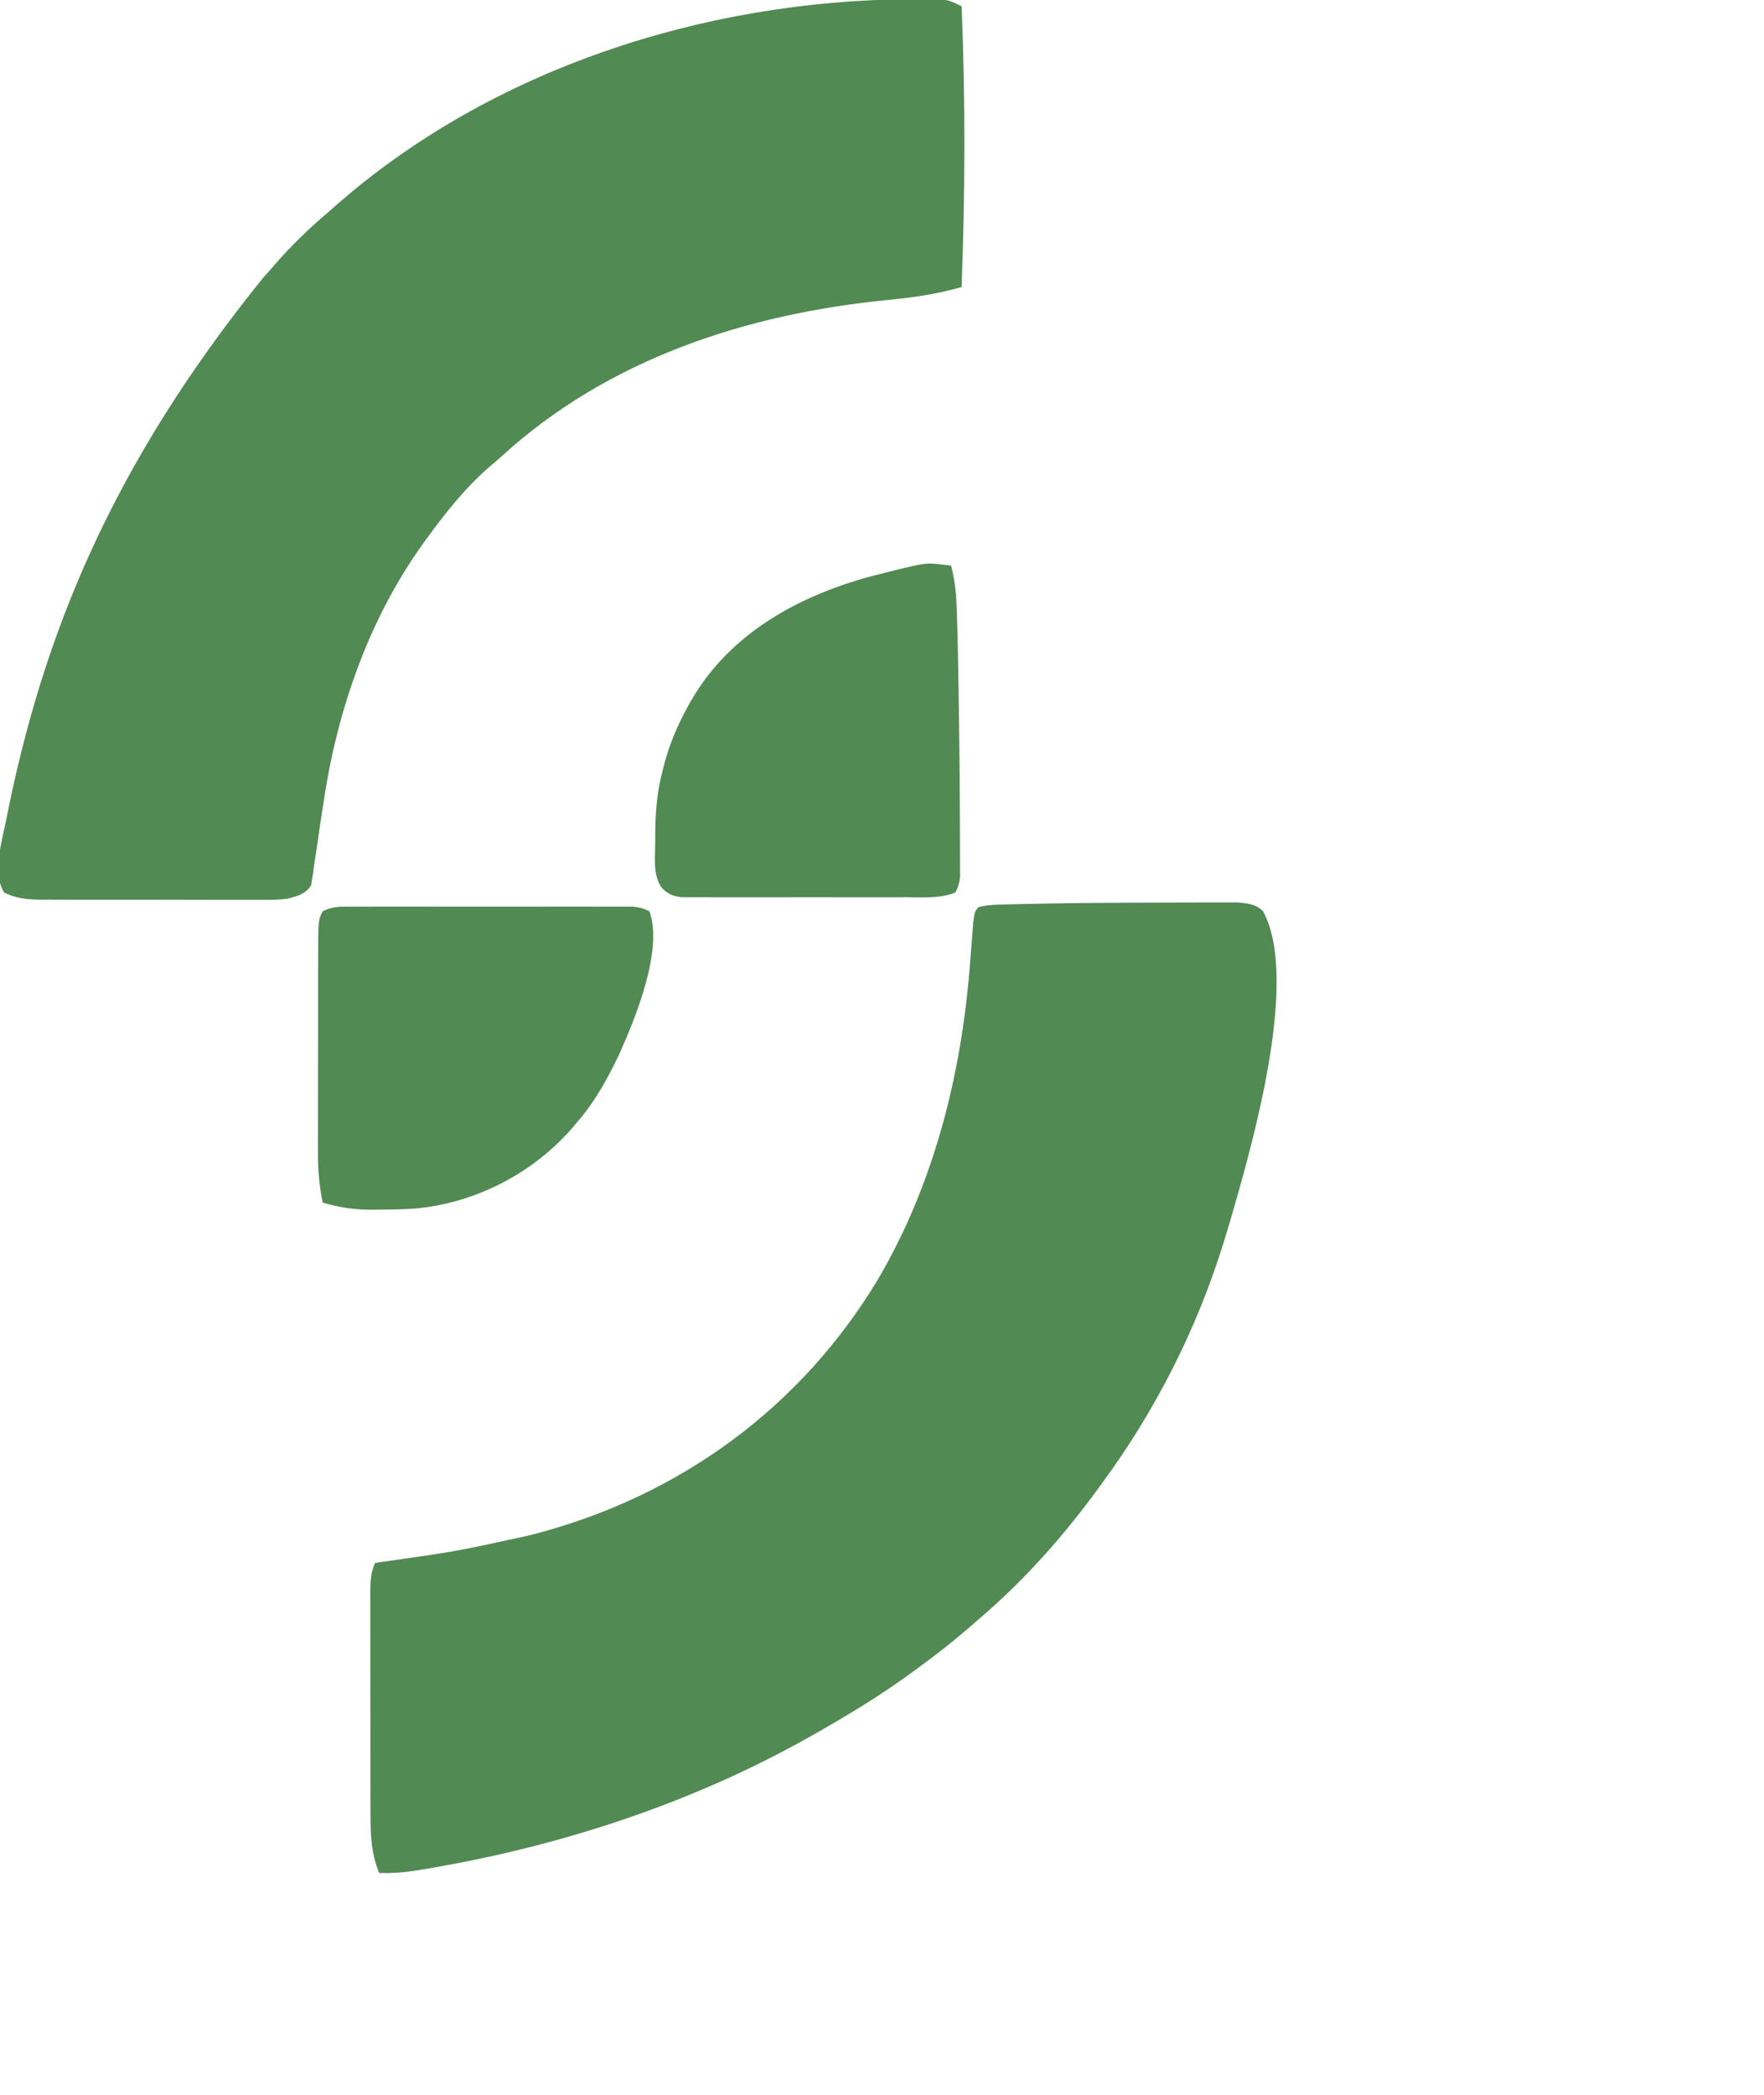
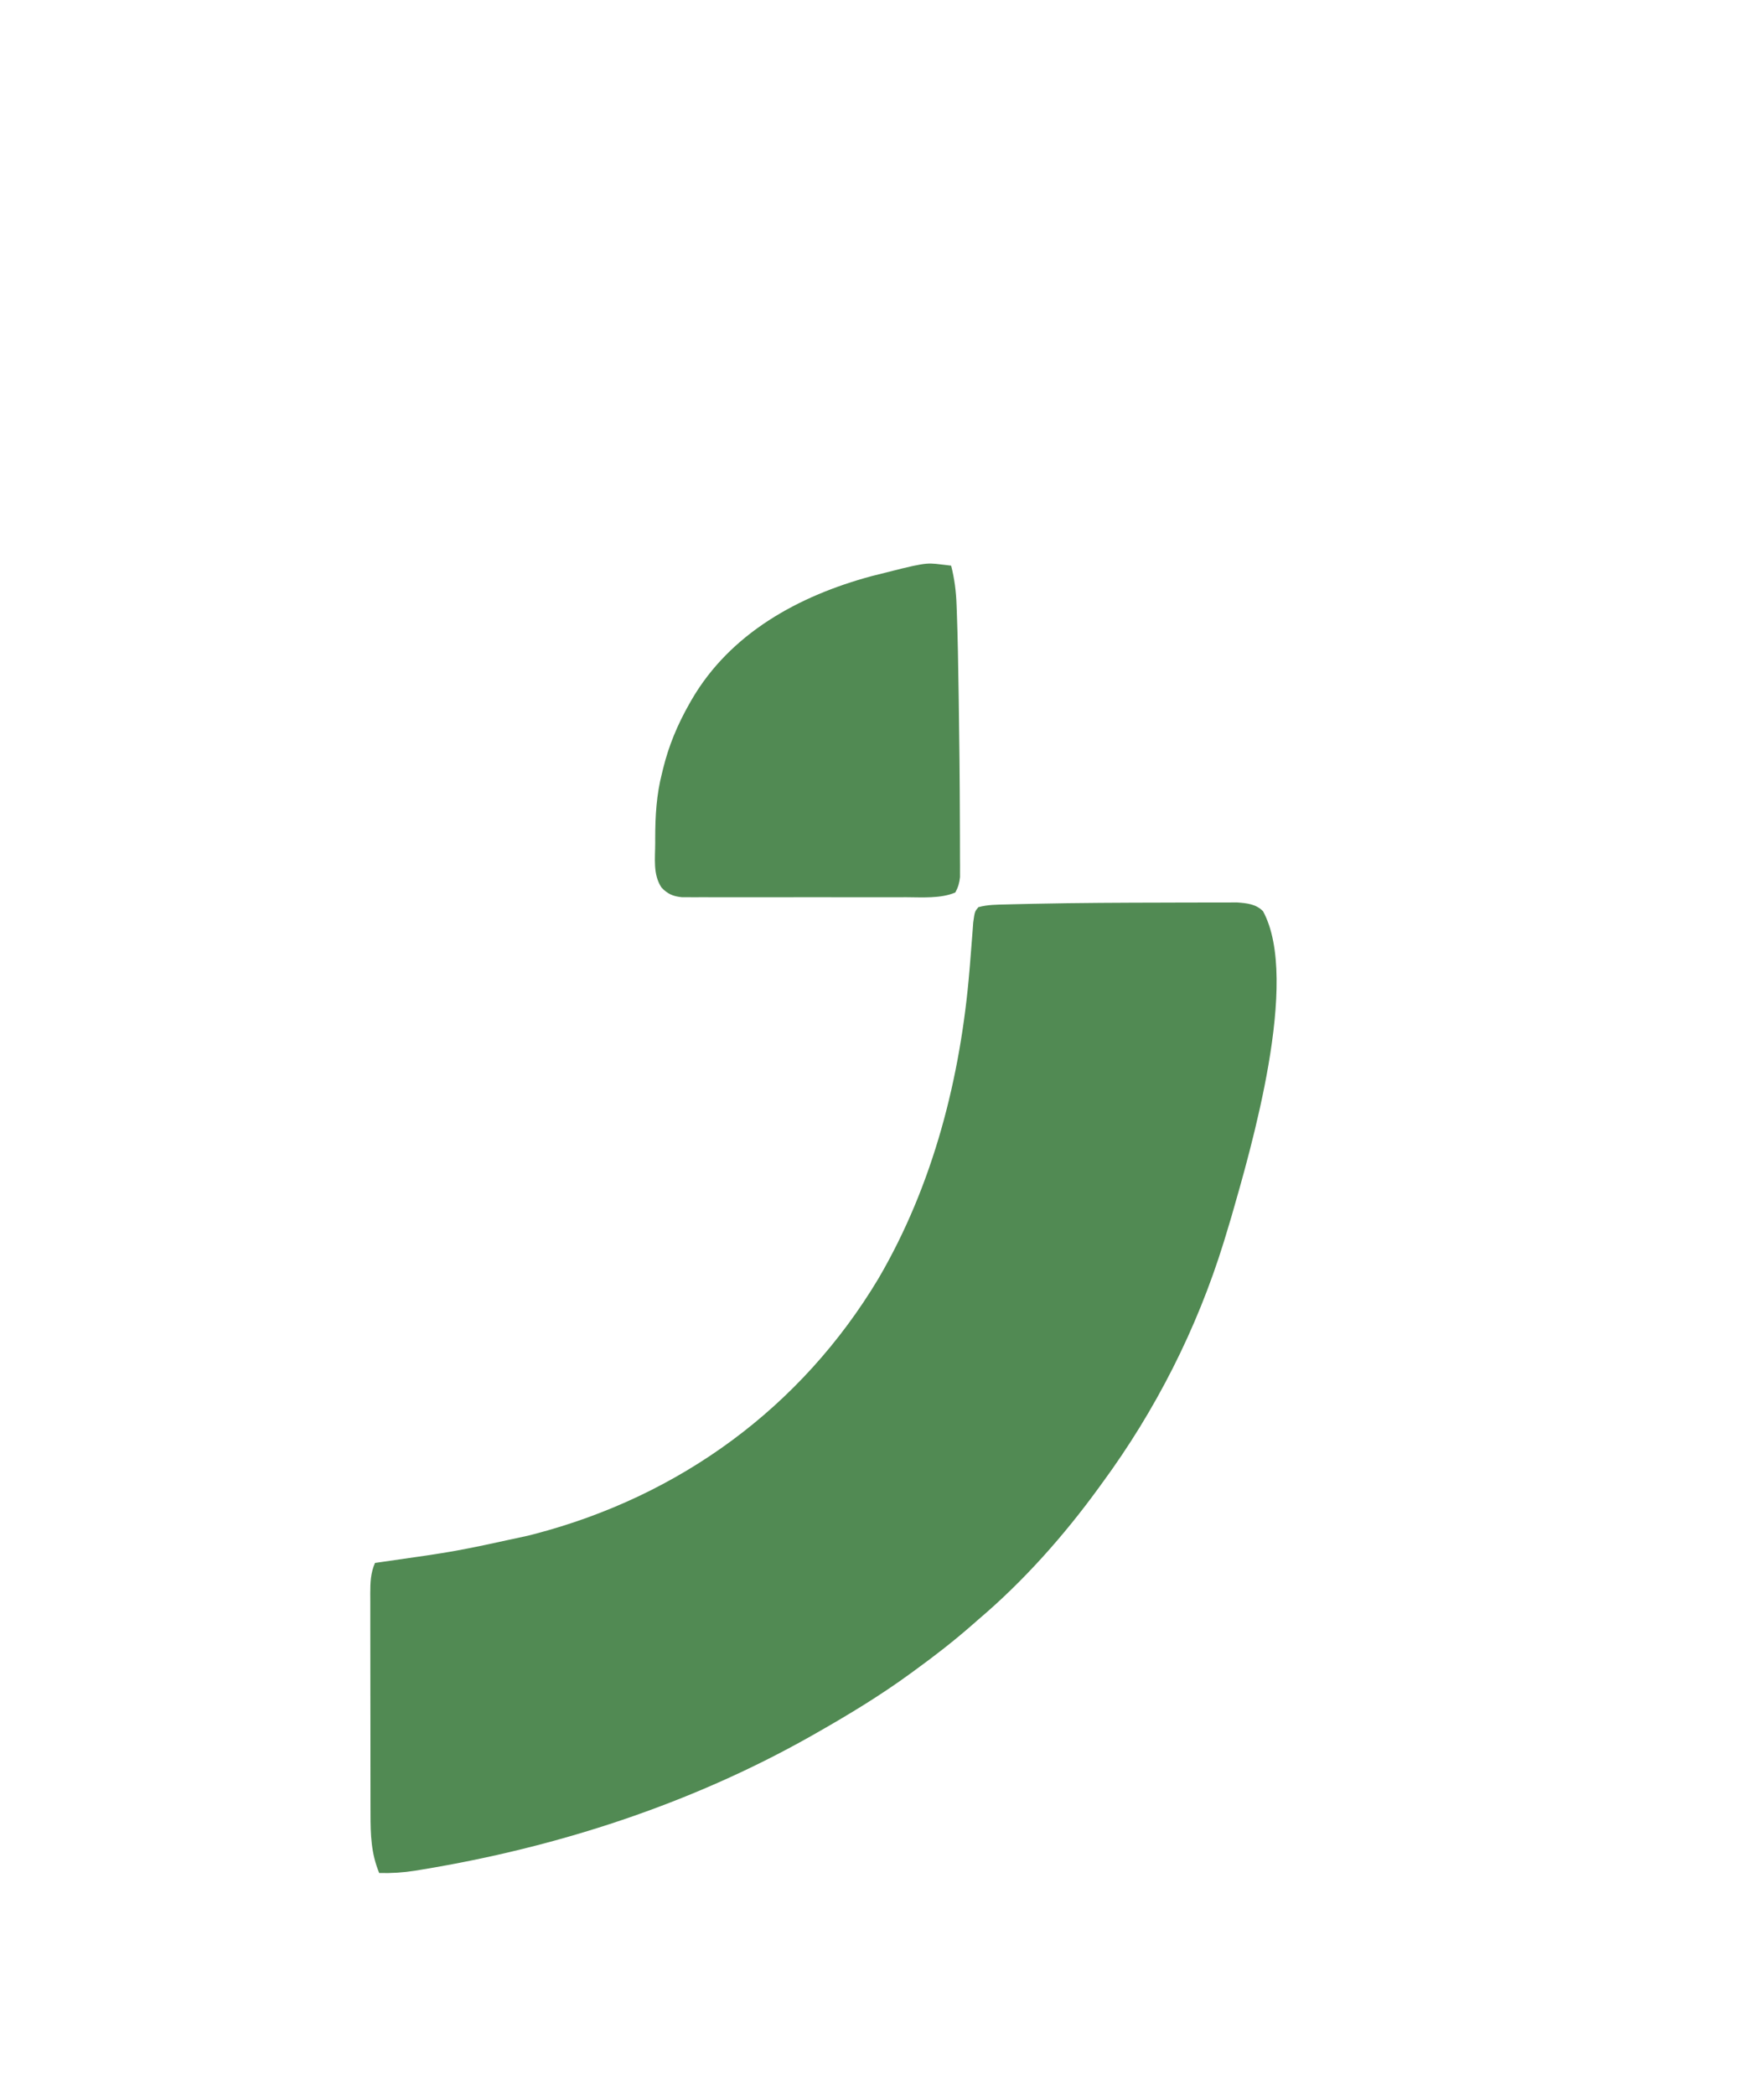
<svg xmlns="http://www.w3.org/2000/svg" version="1.1" width="842" height="1000">
  <path d="M0 0 C2.59 -0.006 5.18 -0.016 7.77 -0.027 C11.899 -0.044 16.028 -0.05 20.157 -0.048 C21.696 -0.049 23.234 -0.053 24.772 -0.061 C26.902 -0.07 29.03 -0.068 31.16 -0.062 C32.359 -0.063 33.557 -0.065 34.793 -0.066 C39.397 0.266 43.79 0.707 47.092 4.119 C64.993 36.938 41.17 117.989 31.955 150.083 C31.059 153.121 30.144 156.152 29.217 159.181 C28.916 160.169 28.614 161.157 28.304 162.174 C15.532 203.464 -4.19 242.383 -29.783 277.181 C-30.27 277.852 -30.757 278.523 -31.258 279.214 C-47.826 302.038 -67.237 323.924 -88.783 342.181 C-89.797 343.069 -90.81 343.959 -91.822 344.849 C-100.481 352.43 -109.471 359.424 -118.783 366.181 C-119.884 366.989 -119.884 366.989 -121.007 367.813 C-135.328 378.285 -150.375 387.42 -165.783 396.181 C-167.389 397.094 -167.389 397.094 -169.026 398.026 C-226.214 430.274 -289.809 450.925 -354.471 461.556 C-355.984 461.808 -355.984 461.808 -357.529 462.065 C-363.355 462.976 -368.886 463.339 -374.783 463.181 C-378.674 453.708 -378.932 444.952 -378.928 434.802 C-378.932 433.581 -378.935 432.361 -378.939 431.103 C-378.946 427.777 -378.95 424.451 -378.95 421.125 C-378.951 419.043 -378.953 416.962 -378.956 414.881 C-378.965 407.612 -378.969 400.343 -378.968 393.074 C-378.968 386.31 -378.978 379.546 -378.994 372.782 C-379.007 366.961 -379.013 361.14 -379.012 355.319 C-379.012 351.848 -379.015 348.377 -379.025 344.906 C-379.037 341.038 -379.032 337.17 -379.026 333.302 C-379.032 332.158 -379.037 331.014 -379.043 329.835 C-379.022 324.566 -378.942 320.097 -376.783 315.181 C-375.531 315.001 -374.279 314.82 -372.989 314.634 C-338.145 309.679 -338.145 309.679 -303.783 302.181 C-302.799 301.929 -301.816 301.678 -300.802 301.418 C-231.315 283.306 -173.305 240.961 -136.44 179.374 C-110.271 134.581 -97.266 83.511 -93.006 32.103 C-92.94 31.312 -92.874 30.52 -92.806 29.705 C-92.479 25.741 -92.166 21.776 -91.873 17.808 C-91.758 16.345 -91.644 14.882 -91.529 13.42 C-91.433 12.121 -91.337 10.822 -91.238 9.483 C-90.523 4.29 -90.523 4.29 -88.783 2.181 C-84.303 0.942 -79.654 0.974 -75.025 0.865 C-74.241 0.844 -73.457 0.823 -72.649 0.801 C-69.985 0.734 -67.322 0.675 -64.658 0.619 C-63.728 0.598 -62.798 0.578 -61.839 0.557 C-41.228 0.119 -20.614 0.04 0 0 Z " fill="#518A53" transform="translate(555.783,430.819)" />
-   <path d="M0 0 C0.773 -0.008 1.546 -0.016 2.342 -0.024 C17.425 -0.144 17.425 -0.144 24.5 3.375 C26.336 47.968 26.197 92.78 24.5 137.375 C12.925 140.72 1.525 142.368 -10.452 143.527 C-78.093 150.145 -144.254 171.691 -195.145 218.242 C-197.163 220.07 -199.222 221.818 -201.312 223.562 C-212.912 233.741 -222.49 245.915 -231.5 258.375 C-231.944 258.989 -232.389 259.603 -232.847 260.236 C-258.51 296.177 -273.356 338.971 -279.922 382.363 C-280.115 383.62 -280.309 384.878 -280.508 386.173 C-281.299 391.334 -282.089 396.494 -282.803 401.666 C-283.343 405.51 -283.94 409.342 -284.547 413.176 C-284.769 414.93 -284.769 414.93 -284.996 416.72 C-285.176 417.8 -285.356 418.88 -285.542 419.993 C-285.679 420.939 -285.817 421.886 -285.958 422.86 C-288.596 427.163 -292.755 428.185 -297.5 429.375 C-301.698 429.891 -305.833 429.913 -310.059 429.877 C-311.275 429.882 -312.491 429.888 -313.744 429.893 C-317.05 429.903 -320.355 429.896 -323.661 429.879 C-327.137 429.865 -330.613 429.872 -334.09 429.876 C-339.924 429.878 -345.759 429.865 -351.593 429.842 C-358.319 429.815 -365.044 429.813 -371.77 429.825 C-378.267 429.836 -384.764 429.83 -391.261 429.815 C-394.014 429.81 -396.766 429.81 -399.519 429.814 C-403.37 429.82 -407.22 429.801 -411.071 429.779 C-412.766 429.786 -412.766 429.786 -414.495 429.793 C-420.812 429.734 -426.8 429.353 -432.5 426.375 C-438.327 417.285 -433.633 402.009 -431.625 392.125 C-431.471 391.355 -431.318 390.585 -431.16 389.791 C-414.03 304.172 -381.751 223.116 -308.902 132.961 C-306.938 130.847 -305.05 128.702 -303.188 126.5 C-295.356 117.477 -286.627 109.072 -277.5 101.375 C-276.534 100.52 -275.569 99.666 -274.574 98.785 C-200.22 33.231 -98.244 0.537 0 0 Z " fill="#518A53" transform="translate(434.5,-0.375)" />
-   <path d="M0 0 C1.228 -0.006 2.456 -0.011 3.722 -0.017 C5.074 -0.013 6.427 -0.009 7.78 -0.005 C9.211 -0.008 10.642 -0.011 12.073 -0.015 C15.953 -0.025 19.833 -0.021 23.714 -0.015 C27.777 -0.01 31.839 -0.014 35.902 -0.017 C42.725 -0.021 49.548 -0.016 56.37 -0.007 C64.255 0.004 72.14 0.001 80.025 -0.01 C86.798 -0.02 93.571 -0.021 100.344 -0.016 C104.388 -0.012 108.431 -0.012 112.475 -0.019 C116.277 -0.024 120.079 -0.02 123.881 -0.009 C125.275 -0.006 126.67 -0.007 128.064 -0.011 C129.969 -0.017 131.874 -0.009 133.779 0 C134.845 0.001 135.91 0.002 137.008 0.002 C140.033 0.266 142.199 0.856 144.89 2.254 C151.547 20.831 138.031 53.557 130.5 70.354 C125.075 81.748 119.161 92.666 110.89 102.254 C110.062 103.241 109.234 104.229 108.382 105.246 C89.594 127.083 62.424 141.222 33.686 144.059 C27.634 144.481 21.579 144.583 15.515 144.629 C13.625 144.65 13.625 144.65 11.697 144.672 C3.662 144.63 -3.414 143.517 -11.11 141.254 C-12.661 133.261 -13.398 125.628 -13.353 117.494 C-13.355 116.386 -13.357 115.279 -13.359 114.138 C-13.363 110.518 -13.352 106.898 -13.341 103.277 C-13.34 100.74 -13.339 98.203 -13.339 95.666 C-13.338 90.365 -13.33 85.065 -13.316 79.765 C-13.3 73.662 -13.295 67.559 -13.296 61.456 C-13.297 55.549 -13.291 49.643 -13.283 43.736 C-13.28 41.238 -13.278 38.74 -13.277 36.242 C-13.275 32.746 -13.266 29.251 -13.256 25.755 C-13.256 24.735 -13.257 23.714 -13.257 22.663 C-13.185 6.403 -13.185 6.403 -11.11 2.254 C-7.335 0.334 -4.201 0.003 0 0 Z " fill="#518A53" transform="translate(165.11,432.746)" />
  <path d="M0 0 C0.874 0.102 1.748 0.204 2.648 0.309 C3.301 0.392 3.953 0.476 4.625 0.562 C6.237 6.85 6.999 12.849 7.215 19.328 C7.252 20.271 7.288 21.214 7.326 22.185 C7.792 34.889 7.995 47.601 8.188 60.312 C8.208 61.647 8.229 62.982 8.25 64.316 C8.546 83.637 8.749 102.959 8.801 122.282 C8.809 124.834 8.819 127.385 8.833 129.937 C8.851 133.48 8.855 137.023 8.855 140.566 C8.863 141.612 8.87 142.659 8.877 143.736 C8.873 145.181 8.873 145.181 8.868 146.655 C8.869 147.487 8.871 148.319 8.872 149.177 C8.576 152.039 7.975 154.012 6.625 156.562 C-0.377 159.525 -9.266 158.849 -16.744 158.821 C-17.927 158.825 -19.111 158.828 -20.33 158.832 C-24.207 158.841 -28.084 158.835 -31.961 158.828 C-34.669 158.829 -37.376 158.831 -40.084 158.834 C-45.741 158.838 -51.397 158.833 -57.054 158.823 C-63.586 158.812 -70.118 158.816 -76.65 158.827 C-82.277 158.836 -87.903 158.837 -93.53 158.832 C-96.883 158.829 -100.236 158.828 -103.589 158.835 C-107.32 158.84 -111.051 158.832 -114.783 158.821 C-115.888 158.825 -116.994 158.829 -118.133 158.834 C-119.15 158.828 -120.168 158.822 -121.216 158.816 C-122.537 158.815 -122.537 158.815 -123.885 158.814 C-128.113 158.387 -130.702 157.273 -133.625 154.188 C-137.805 147.917 -136.619 140.142 -136.625 132.875 C-136.626 132.173 -136.626 131.471 -136.627 130.747 C-136.611 120.043 -136.057 109.975 -133.375 99.562 C-133.126 98.533 -133.126 98.533 -132.871 97.483 C-130.156 86.409 -125.991 76.472 -120.375 66.562 C-120.03 65.953 -119.684 65.343 -119.328 64.715 C-100.842 32.778 -68.064 14.927 -33.375 5.562 C-7.743 -0.942 -7.743 -0.942 0 0 Z " fill="#518A53" transform="translate(449.375,269.438)" />
</svg>